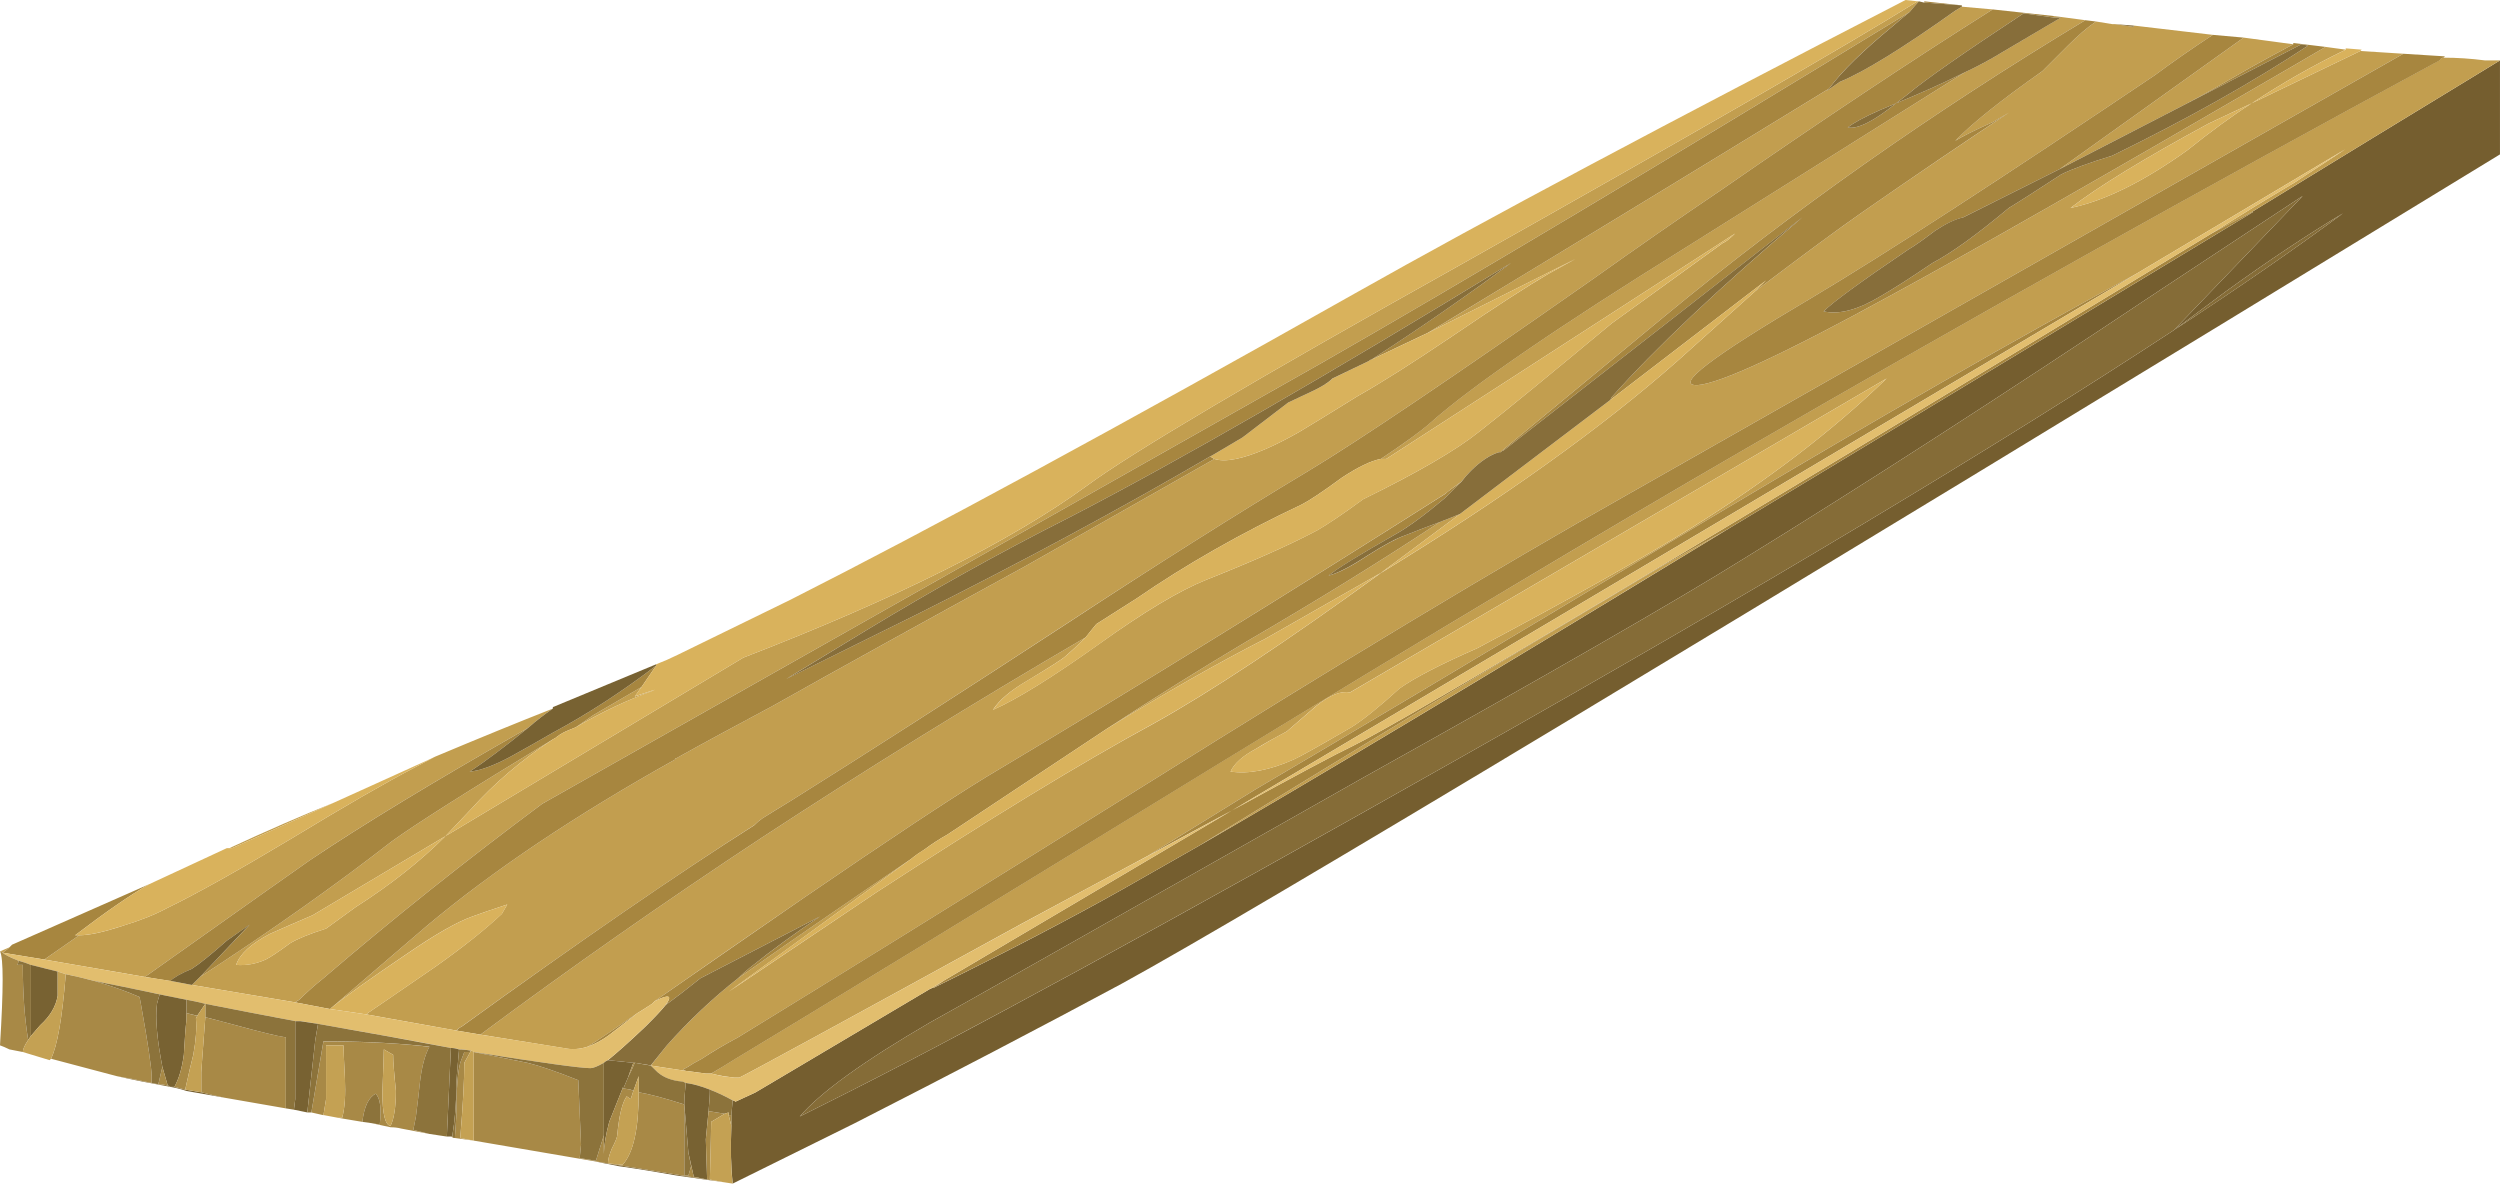
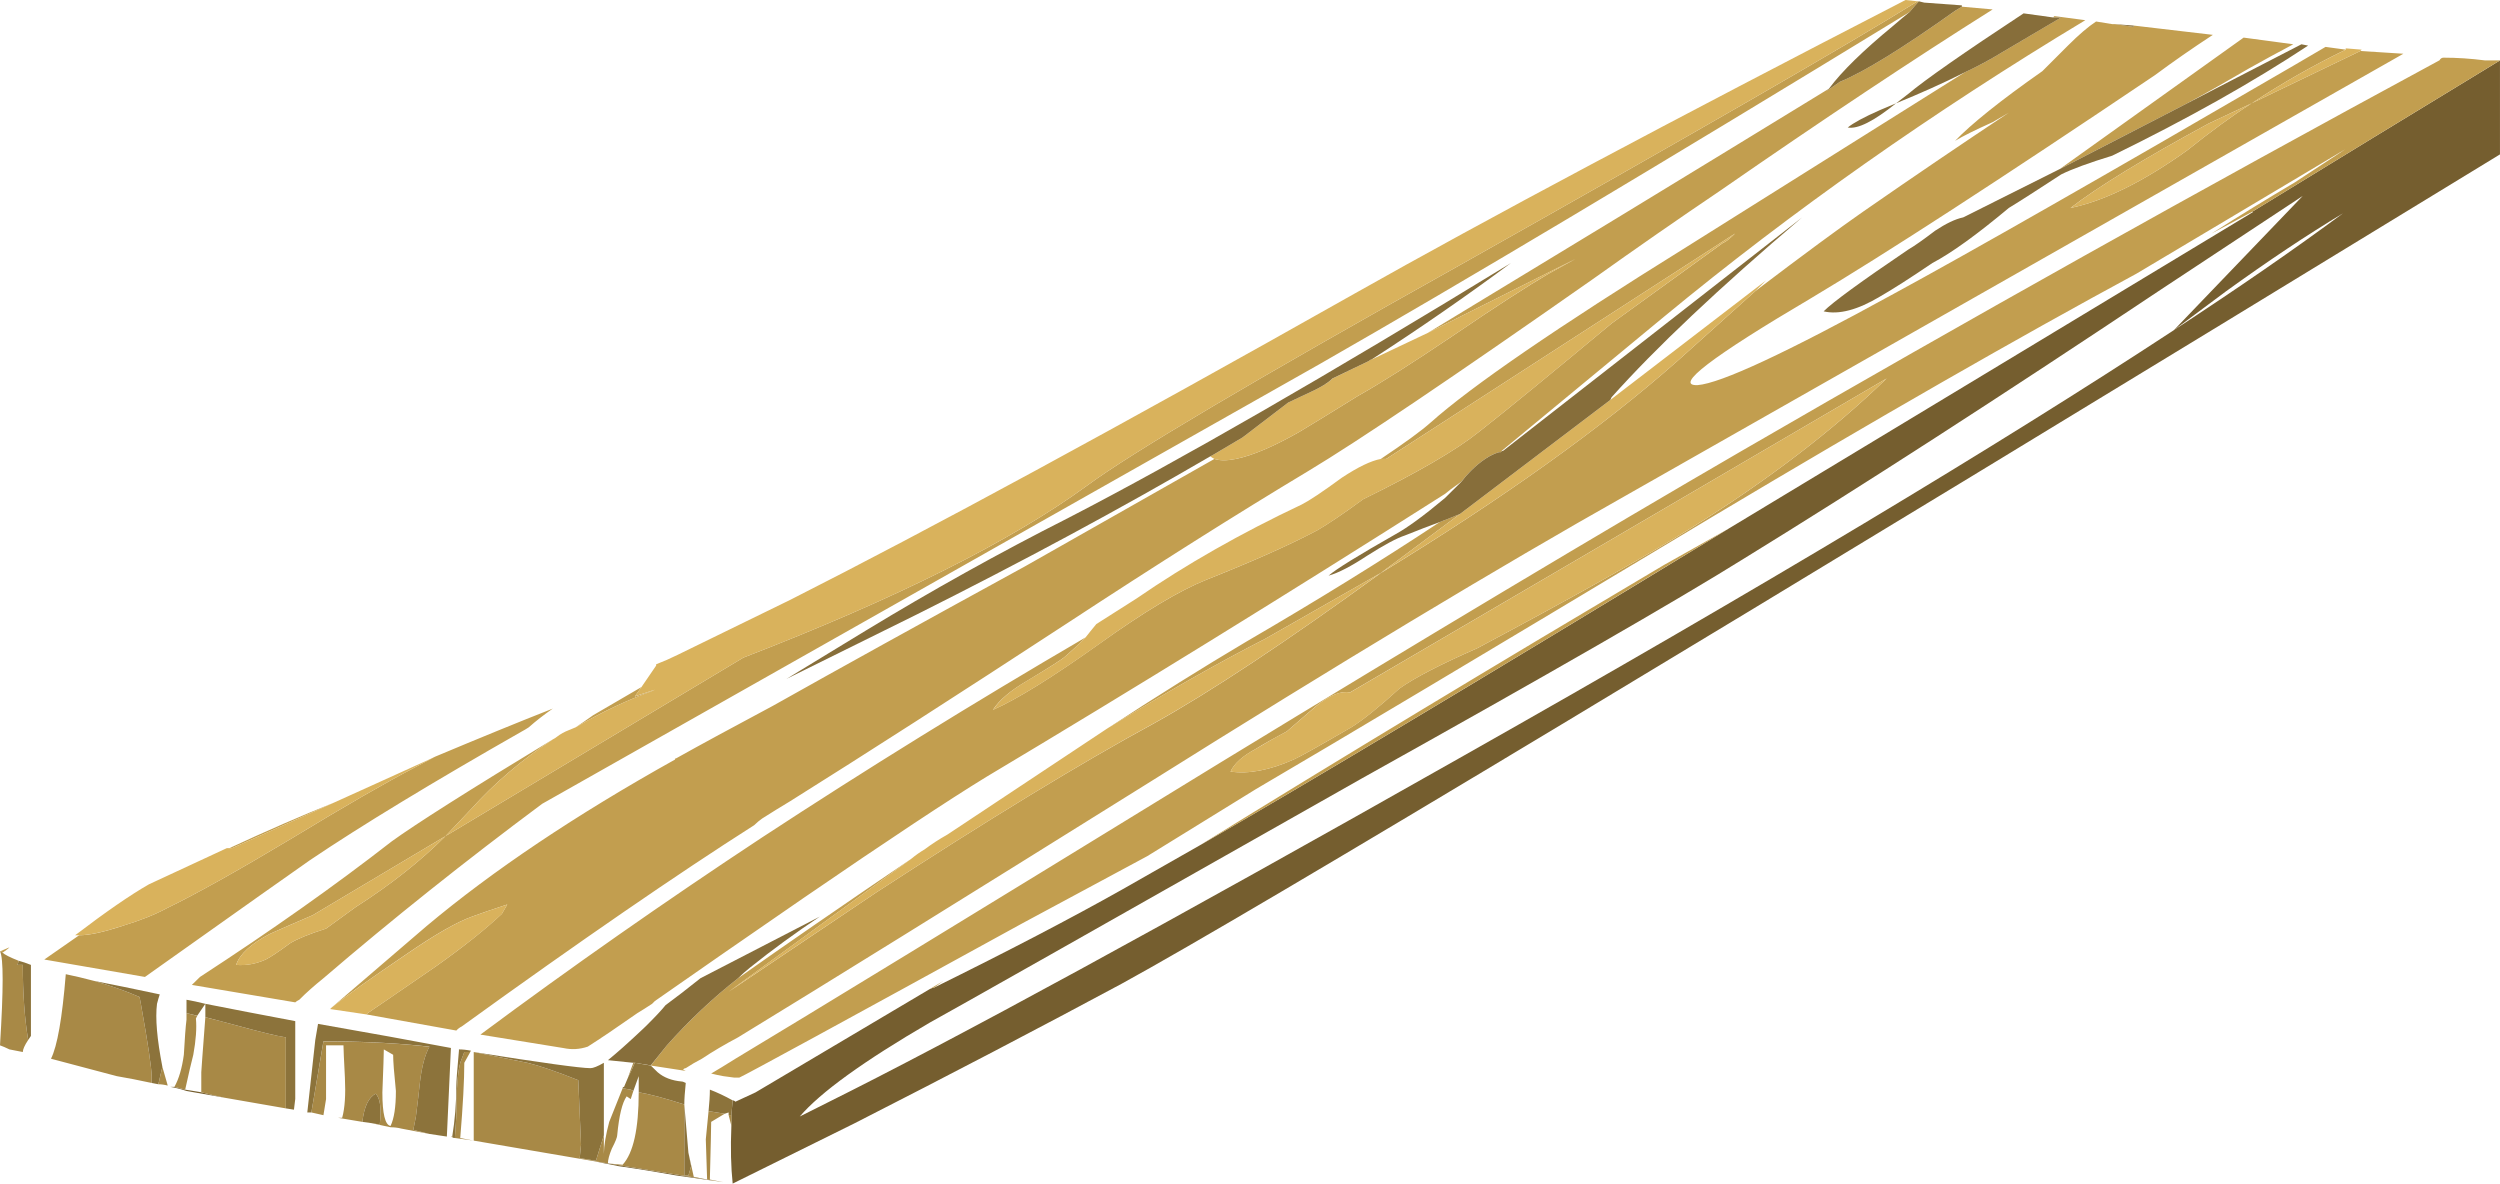
<svg xmlns="http://www.w3.org/2000/svg" xmlns:ns1="http://www.inkscape.org/namespaces/inkscape" id="svg2" xml:space="preserve" viewBox="0 0 93.151 44.1" version="1.1">
  <g id="g10" transform="matrix(1.25 0 0 -1.25 0 44.1)">
    <g id="g12">
      <path id="path14" style="fill-rule:evenodd;fill:#755e2f" d="m27.719 5.8c0.054 0.027 0.093 0.039 0.121 0.039 2.215 1.093 4.082 2.066 5.601 2.921 0.559 0.321 1.332 0.758 2.321 1.321 3.144 1.812 8.398 4.957 15.758 9.437l15.64 9.442h-0.039c2.344 1.441 4.813 2.945 7.399 4.519v-2.801c-23.442-14.32-37.133-22.558-41.079-24.718-2.429-1.305-5.082-2.692-7.961-4.16l-3.64-1.801c-0.051 0.48-0.067 1.054-0.039 1.718v0.321l0.039 0.441c0.027 0 0.055-0.012 0.082-0.039l0.598 0.277 5.199 3.083zm-6.16-5.758-1.399 0.199c-0.586 0.105-1.16 0.199-1.719 0.277l-0.8 0.16c0.16-0.023 0.32-0.05 0.48-0.078 0.984-0.16 1.973-0.32 2.957-0.48 0.16-0.028 0.32-0.055 0.481-0.078zm-15.559 2.679c0.215-0.054 0.441-0.109 0.68-0.16l-1.121 0.199c-0.161 0.055-0.321 0.094-0.481 0.122h0.121c0.106-0.028 0.215-0.055 0.321-0.082l0.48-0.079zm63.84 26.2c-1.067-0.641-2.227-1.414-3.481-2.321l-1.558-1.16 3.84 4-4.243-2.801c-4.796-3.199-8.933-5.867-12.398-8-2.055-1.281-5.852-3.464-11.398-6.558-8.055-4.563-12.348-6.989-12.883-7.281-1.973-1.149-3.266-2.083-3.879-2.801l0.801 0.402c3.757 1.867 10.093 5.316 19 10.359 8.824 4.985 15.879 9.215 21.16 12.68 1.918 1.254 3.597 2.414 5.039 3.481z" ns1:connector-curvature="0" />
      <path id="path16" style="fill-rule:evenodd;fill:#c29e4f" d="m72.84 33.561c0.398 0 0.812-0.027 1.238-0.082h0.442c-2.586-1.574-5.055-3.078-7.399-4.519-0.402-0.215-0.801-0.426-1.199-0.641 0.797 0.508 1.625 1.016 2.476 1.52l1.524 1-6.242-3.719c-3.547-1.918-7.735-4.32-12.559-7.199-6.801-4.082-11.359-6.801-13.68-8.161l-3.242-2c-1.094-0.585-2.332-1.253-3.719-2-5.441-2.988-8.253-4.519-8.441-4.601h-0.16l-0.32 0.043c-0.133 0.023-0.254 0.051-0.36 0.078 0.188 0.109 0.426 0.254 0.723 0.441 2.133 1.282 6.957 4.227 14.476 8.84 6.161 3.758 11.336 6.852 15.524 9.281 6.719 3.895 13.652 7.774 20.797 11.641 0.027 0.051 0.066 0.078 0.121 0.078zm-4.481 0.399c-0.453-0.239-0.894-0.481-1.32-0.719-0.641-0.375-1.25-0.723-1.84-1.039l-3.801-1.961 5.481 3.918 1.48-0.199zm-68.078-26.918-0.043-0.043-0.16-0.117c-0.023 0.023-0.051 0.039-0.078 0.039l0.281 0.121zm9.68 4.316-3.039-1.359h-0.082c1.094 0.508 2.133 0.961 3.121 1.359zm6.519 2.801c-0.265-0.184-0.507-0.371-0.718-0.559-0.082-0.054-0.149-0.093-0.203-0.121-2.664-1.519-4.774-2.797-6.321-3.84-0.343-0.238-1.984-1.398-4.918-3.48l-3 0.519 1.039 0.723c0.293 0 0.719 0.09 1.282 0.277 0.531 0.161 0.972 0.336 1.32 0.524 0.879 0.426 2.117 1.117 3.719 2.078 1.625 0.988 2.851 1.691 3.679 2.121l0.602 0.32c1.332 0.559 2.504 1.039 3.519 1.438zm26.442 5.562c0.211 0.079 0.41 0.161 0.598 0.239l-2.36-1.758-3.441-1.961c-1.414-0.723-2.985-1.613-4.719-2.684 1.465 0.961 2.855 1.828 4.16 2.602 2.106 1.226 4.028 2.414 5.762 3.562zm-26.442-6.48c-0.933-0.613-1.746-1.309-2.441-2.082l-0.758-0.801 8.879 5.32c4.559 1.762 7.973 3.469 10.238 5.122 1.336 0.988 5.055 3.187 11.161 6.601 6.961 3.918 11.496 6.531 13.601 7.84h0.039c-0.051-0.055-0.144-0.16-0.277-0.32-7.469-4.563-13.32-8.055-17.563-10.481l-23.199-13.121c-2.293-1.707-4.465-3.437-6.519-5.199-0.266-0.215-0.508-0.426-0.719-0.641-0.055-0.027-0.094-0.051-0.121-0.078l-3.082 0.52 0.242 0.238c2.133 1.387 4.039 2.734 5.719 4.043 0.695 0.504 2.293 1.519 4.8 3.039zm-5.878-5c1.039 0.664 1.933 1.371 2.679 2.117l-3.961-2.359c-0.558-0.239-0.988-0.426-1.281-0.559-0.559-0.293-0.894-0.601-1-0.922 0.293-0.023 0.586 0.028 0.883 0.16 0.156 0.082 0.398 0.243 0.719 0.481 0.214 0.133 0.574 0.281 1.078 0.441l0.883 0.641zm0.32-3.199 0.039 0.039c0.16 0.105 0.84 0.574 2.039 1.398 0.828 0.586 1.48 1.11 1.961 1.563l0.16 0.277c-0.48-0.16-0.828-0.277-1.043-0.359-0.453-0.16-1.105-0.532-1.957-1.118-1.066-0.722-1.816-1.253-2.242-1.601l2.84 2.437c1.976 1.657 4.441 3.309 7.402 4.961 0 0.028 0.012 0.039 0.039 0.039 0.719 0.403 1.68 0.922 2.879 1.563 1.895 1.066 4.402 2.453 7.52 4.16 1.789 1.012 3.668 2.078 5.64 3.199 0.16-0.054 0.375-0.054 0.641 0 0.508 0.106 1.133 0.375 1.883 0.801 0.398 0.238 0.984 0.598 1.757 1.078 0.668 0.375 1.614 0.973 2.84 1.801 1.254 0.855 2.2 1.465 2.84 1.84l0.801 0.441-4.399-2.203c3.704 2.242 7.692 4.668 11.958 7.281-0.028-0.027-0.051-0.054-0.079-0.078l0.399 0.278c0.719 0.296 1.867 1 3.441 2.121l0.199 0.121 0.918-0.082c-2.371-1.492-5.078-3.293-8.117-5.399-1.226-0.828-2.492-1.707-3.801-2.64-4.187-2.934-7.015-4.84-8.48-5.719-2.133-1.281-4.52-2.789-7.16-4.52-3.305-2.16-6.067-3.933-8.281-5.32-0.266-0.16-0.547-0.332-0.84-0.519-0.078-0.055-0.16-0.122-0.239-0.2-2.265-1.441-5.175-3.441-8.718-6-0.055-0.027-0.11-0.066-0.16-0.121l-2.68 0.481zm47.637 28.078c0.402 0.187 0.773 0.387 1.121 0.601l1.758 1.039h-0.239l0.039 0.04 0.922-0.122c-4.558-2.746-8.746-5.691-12.558-8.839-2.161-1.786-3.774-3.118-4.84-4 0-0.028-0.016-0.039-0.043-0.039h-0.039c-0.266-0.079-0.547-0.266-0.84-0.559-0.106-0.106-0.199-0.215-0.281-0.32-0.266-0.188-0.426-0.309-0.481-0.36-4.746-3.015-9.305-5.828-13.68-8.441-1.093-0.668-2.906-1.867-5.437-3.602-1.816-1.25-3.297-2.277-4.441-3.078-0.028-0.027-0.055-0.055-0.082-0.082-0.161-0.105-0.305-0.199-0.438-0.277-0.613-0.43-1.105-0.762-1.48-1-0.243-0.082-0.481-0.094-0.719-0.043l-2.481 0.402c2.692 2 5.492 3.961 8.399 5.879 3.093 2.027 6.308 4.016 9.64 5.961-0.238-0.242-0.441-0.426-0.601-0.563-0.078-0.078-0.453-0.316-1.117-0.718-0.508-0.293-0.856-0.586-1.043-0.879 0.722 0.32 1.773 0.972 3.16 1.961 1.336 0.957 2.402 1.597 3.203 1.918 1.41 0.558 2.516 1.054 3.316 1.48 0.321 0.188 0.774 0.492 1.36 0.922 1.629 0.797 2.773 1.465 3.441 2 0.883 0.691 2.199 1.774 3.961 3.238l3.32 2.399c0.079 0.027 0.2 0.121 0.36 0.281l-10.399-6.719h-0.16c0.719 0.481 1.211 0.84 1.477 1.078 1.226 1.094 3.773 2.84 7.64 5.243l8.282 5.199zm13.082 0.558-23.161-13.16c-3.785-2.133-8.546-5-14.281-8.597-5.597-3.493-9.664-6.016-12.199-7.563-0.398-0.211-0.762-0.426-1.078-0.637-0.16-0.082-0.32-0.175-0.481-0.281-0.027 0-0.054-0.015-0.082-0.039l0.082-0.043c-0.347 0.055-0.695 0.109-1.043 0.16l0.481 0.602c0.668 0.746 1.375 1.414 2.121 2 1.359 0.961 3.078 2.148 5.16 3.558l-5.441-3.961 4.402 2.961c3.359 2.188 6.117 3.868 8.277 5.039 1.68 0.934 3.934 2.43 6.762 4.481 3.625 2.215 6.574 4.32 8.84 6.32l2.32 2.082c1.442 1.094 2.508 1.879 3.2 2.36 1.574 1.093 3.027 2.078 4.359 2.961-0.188-0.11-0.348-0.204-0.481-0.282-0.531-0.238-0.906-0.425-1.121-0.558 0.485 0.504 1.348 1.199 2.602 2.078 0.109 0.105 0.359 0.359 0.762 0.762 0.32 0.32 0.597 0.558 0.839 0.718l0.481-0.078h0.078l0.563-0.082v0.039l2.359-0.277c-0.613-0.402-1.188-0.801-1.723-1.199-4.636-3.121-8.05-5.336-10.238-6.641-2.988-1.762-4.121-2.629-3.398-2.601 0.691 0.054 2.636 0.96 5.839 2.718 2.266 1.231 6.239 3.496 11.918 6.801 0.321 0.188 0.641 0.375 0.961 0.563 0.188-0.028 0.387-0.055 0.602-0.082-0.988-0.481-1.922-1.012-2.801-1.598l3.238 1.558c0.426-0.027 0.856-0.054 1.282-0.082zm-5.801-2.078c-1.918-1.039-3.293-1.879-4.121-2.519 1.015 0.211 2.176 0.785 3.48 1.719 0.696 0.558 1.336 1.027 1.922 1.402l-1.281-0.602zm-38.121-25.8 0.402 0.242-0.281-0.203c-0.028 0-0.067-0.012-0.121-0.039zm23.801 13.718c-7.36-4.476-12.614-7.625-15.758-9.437 4.183 2.586 8.797 5.371 13.84 8.359l1.918 1.078zm4.718 4.481-16-9.36c-0.265 0.055-0.597-0.082-1-0.398-0.558-0.481-0.851-0.734-0.879-0.762-0.398-0.211-0.707-0.387-0.918-0.519-0.402-0.215-0.652-0.442-0.761-0.68 0.535-0.078 1.16 0.039 1.879 0.359 0.187 0.082 0.761 0.403 1.718 0.961 0.348 0.215 0.828 0.602 1.442 1.16 0.453 0.321 1.226 0.719 2.32 1.2 2.906 1.547 5.039 2.746 6.399 3.597 2.269 1.418 4.203 2.895 5.8 4.442zm-37.117-9.199-0.199-0.282 0.598 0.199-0.079-0.039c-0.746-0.265-1.507-0.625-2.281-1.078 0.16 0.106 0.332 0.227 0.52 0.36 0.453 0.265 0.933 0.547 1.441 0.84z" ns1:connector-curvature="0" />
-       <path id="path18" style="fill-rule:evenodd;fill:#a7863f" d="m2.359 7.401-1.039-0.723-1.242 0.204 0.16 0.117 0.121 0.121 4.082 1.801c-0.562-0.321-1.296-0.829-2.203-1.52h0.121zm55 27.801v0.039l1.121-0.121-1.121 0.082zm-1.32-3.203c-0.48-0.211-0.801-0.387-0.961-0.52 0.297-0.054 0.777 0.188 1.442 0.723l-0.481-0.203zm6.121 2.679 0.32-0.039c-0.242-0.16-0.519-0.398-0.839-0.718l-0.762-0.762c-1.25-0.879-2.117-1.574-2.598-2.078 0.211 0.133 0.586 0.32 1.117 0.558 0.137 0.082 0.293 0.172 0.481 0.282-1.332-0.879-2.785-1.868-4.359-2.961-0.692-0.481-1.758-1.266-3.2-2.36l0.321 0.321-4.641-3.563 0.039 0.082c1.309 1.465 3.199 3.254 5.684 5.36l-8.922-6.961h-0.039c1.066 0.882 2.679 2.214 4.84 4 3.812 3.148 8 6.093 12.558 8.839zm-3.601-1.558-8.278-5.199c-3.867-2.403-6.414-4.149-7.64-5.243-0.266-0.238-0.762-0.597-1.481-1.078-0.293-0.054-0.68-0.242-1.16-0.558-0.586-0.43-0.988-0.696-1.199-0.801-1.813-0.856-3.453-1.789-4.922-2.801l-1.199-0.762c-0.133-0.16-0.239-0.293-0.321-0.398-3.332-1.945-6.547-3.934-9.64-5.961-2.907-1.918-5.707-3.879-8.399-5.879l-0.718 0.121c0.05 0.051 0.105 0.094 0.16 0.117 3.543 2.563 6.449 4.563 8.718 6 0.079 0.082 0.161 0.149 0.239 0.204 0.293 0.183 0.574 0.359 0.84 0.519 2.214 1.387 4.972 3.156 8.281 5.316 2.64 1.735 5.027 3.243 7.16 4.524 1.465 0.879 4.293 2.785 8.48 5.719 1.309 0.933 2.575 1.812 3.801 2.64 3.039 2.106 5.746 3.907 8.117 5.399l1.84-0.199-0.039-0.04-0.879 0.122c-1.785-1.176-2.933-1.977-3.441-2.403l-0.359-0.277c0.718 0.293 1.402 0.598 2.039 0.918zm9.8 0.84v0.039l0.961-0.117c-0.32-0.188-0.64-0.375-0.961-0.563-5.679-3.305-9.652-5.57-11.918-6.801-3.203-1.758-5.148-2.664-5.839-2.718-0.723-0.028 0.41 0.839 3.398 2.601 2.188 1.305 5.602 3.52 10.238 6.641 0.535 0.398 1.11 0.797 1.723 1.199l0.918-0.082-5.481-3.918-2.878-1.441c-0.239-0.055-0.52-0.188-0.84-0.399-0.348-0.266-0.614-0.453-0.801-0.562-1.414-0.957-2.25-1.571-2.52-1.84 0.453-0.106 1.016 0.043 1.68 0.441 0.375 0.215 0.895 0.547 1.563 1 0.558 0.293 1.32 0.84 2.277 1.641 0.348 0.211 0.867 0.547 1.562 1 0.321 0.16 0.825 0.344 1.52 0.558 2.238 1.094 4.184 2.188 5.84 3.282l-0.199 0.039-3.403-1.758c0.586 0.316 1.199 0.664 1.84 1.039 0.426 0.238 0.867 0.48 1.32 0.719zm4.481-0.399c-0.051 0-0.094-0.027-0.117-0.082-7.149-3.867-14.082-7.746-20.801-11.64-4.188-2.426-9.36-5.52-15.52-9.282-7.523-4.613-12.347-7.558-14.48-8.84-0.293-0.183-0.535-0.332-0.723-0.437h-0.16l-0.598 0.078-0.082 0.043c0.028 0.024 0.055 0.039 0.082 0.039 0.161 0.106 0.321 0.199 0.481 0.281 0.32 0.211 0.68 0.426 1.078 0.637 2.535 1.551 6.602 4.07 12.199 7.563 5.735 3.597 10.496 6.464 14.281 8.597l23.161 13.16 1.238-0.078-0.039-0.039zm-21.32-14.043-1.918-1.078c-5.043-2.988-9.657-5.773-13.84-8.359-0.989-0.563-1.762-1-2.321-1.321-1.519-0.851-3.386-1.828-5.601-2.918l0.281 0.2 8.598 5.078c1.894 1.039 3.093 1.68 3.601 1.922 1.575 0.773 10.106 5.863 25.602 15.277 0.398 0.215 0.797 0.43 1.199 0.641h0.039l-15.64-9.442zm-14.801-8.398c-0.746-0.399-1.586-0.852-2.52-1.36l3.242 2c2.321 1.36 6.879 4.079 13.68 8.161 4.824 2.879 9.012 5.281 12.559 7.199l-26.961-16zm20.203 23.801c-0.137-0.106-0.297-0.243-0.484-0.403-0.907-0.746-1.547-1.371-1.918-1.879-4.266-2.613-8.254-5.039-11.961-7.281l-1.68-0.797c1.441 0.934 2.828 1.891 4.16 2.879-5.492-3.359-9.894-5.894-13.199-7.601-2.055-1.039-4.067-2.161-6.039-3.36l-2.363-1.437 3.882 1.918c3.145 1.574 6.067 3.148 8.758 4.718 0.027-0.027 0.067-0.054 0.121-0.078-1.972-1.121-3.855-2.187-5.64-3.199-3.121-1.707-5.625-3.094-7.52-4.16-1.199-0.641-2.16-1.16-2.879-1.563-0.027 0-0.039-0.011-0.039-0.039-2.961-1.652-5.43-3.308-7.402-4.961l-2.84-2.437-0.039-0.039-1.039 0.199c0.027 0.024 0.066 0.051 0.121 0.078 0.211 0.215 0.453 0.426 0.719 0.641 2.054 1.762 4.226 3.492 6.519 5.199l23.199 13.121c4.243 2.426 10.094 5.918 17.563 10.481zm-14-15.2c-1.734-1.148-3.656-2.336-5.762-3.562-1.305-0.774-2.695-1.641-4.16-2.598l-4.762-3.16c-0.238-0.133-0.465-0.281-0.679-0.441-0.133-0.082-0.266-0.172-0.399-0.282-2.082-1.414-3.801-2.597-5.16-3.558 0.105 0.105 0.227 0.215 0.359 0.32 0.668 0.531 1.36 1.039 2.082 1.52l-3.562-1.84c-0.399-0.32-0.746-0.586-1.039-0.801 0.215 0.293 0.105 0.332-0.32 0.121 1.148 0.797 2.625 1.824 4.441 3.078 2.531 1.735 4.344 2.934 5.437 3.602 4.375 2.613 8.934 5.426 13.68 8.437 0.055 0.055 0.215 0.176 0.484 0.36-0.214-0.211-0.374-0.371-0.484-0.477-0.637-0.535-1.133-0.894-1.476-1.082-1.122-0.641-1.79-1.055-2-1.238 0.293 0.078 0.679 0.277 1.16 0.597 0.504 0.321 0.879 0.52 1.117 0.602 0.402 0.16 0.746 0.293 1.043 0.402zm-23.363-4.281-0.438-0.64c-0.508-0.293-0.988-0.575-1.441-0.84-0.188-0.133-0.36-0.254-0.52-0.36l-0.199-0.082c-0.133-0.051-0.254-0.117-0.359-0.199-0.028-0.027-0.067-0.051-0.122-0.078-2.507-1.52-4.105-2.535-4.8-3.039-1.68-1.309-3.586-2.656-5.719-4.043l1.48 1.558-0.679-0.476c-0.457-0.402-0.801-0.684-1.043-0.84-0.321-0.137-0.531-0.254-0.641-0.363l-0.758 0.121c2.934 2.082 4.575 3.242 4.918 3.48 1.551 1.043 3.657 2.321 6.321 3.84 0.054 0.028 0.121 0.067 0.203 0.121-0.723-0.586-1.309-1.027-1.762-1.32 0.32 0.027 0.746 0.187 1.281 0.48 0.293 0.161 0.692 0.387 1.199 0.68 1.04 0.559 2.067 1.227 3.079 2zm-2.039-11.359c0.375 0.238 0.867 0.574 1.48 1-0.238-0.188-0.535-0.414-0.879-0.68-0.187-0.133-0.387-0.242-0.601-0.32z" ns1:connector-curvature="0" />
      <path id="path20" style="fill-rule:evenodd;fill:#d9b25c" d="m6.84 9.999h0.082l3.039 1.359 3 1.359-0.602-0.316c-0.828-0.43-2.054-1.133-3.679-2.121-1.602-0.961-2.84-1.652-3.719-2.078-0.348-0.188-0.789-0.363-1.32-0.524-0.563-0.183-0.989-0.277-1.282-0.277h-0.121c0.907 0.691 1.641 1.199 2.203 1.52l2.321 1.078h0.078zm9.64 3.242c0.051 0.027 0.094 0.051 0.122 0.078 0.105 0.082 0.226 0.148 0.359 0.199l0.199 0.082c0.774 0.453 1.535 0.813 2.281 1.082l0.079 0.039-0.598-0.199 0.199 0.278 0.438 0.64v0.039c0.214 0.082 0.429 0.176 0.64 0.281l3.36 1.641c4.16 2.106 9.761 5.145 16.8 9.117 3.973 2.242 9.453 5.16 16.442 8.762l0.359-0.039c-2.105-1.309-6.64-3.922-13.601-7.84-6.106-3.414-9.825-5.613-11.161-6.601-2.265-1.653-5.679-3.36-10.238-5.122l-8.879-5.32 0.758 0.801c0.695 0.773 1.508 1.469 2.441 2.082zm24.68 4.961 2.36 1.758 4.48 3.398 4.641 3.563l-0.321-0.321-2.32-2.082c-2.266-2-5.215-4.105-8.84-6.316-2.828-2.055-5.082-3.547-6.762-4.481-2.16-1.175-4.918-2.855-8.277-5.043l-4.402-2.957 5.441 3.957c0.133 0.11 0.266 0.204 0.399 0.282 0.214 0.16 0.441 0.308 0.679 0.441l4.762 3.16c1.734 1.067 3.305 1.957 4.719 2.68l3.441 1.961zm29.199 15.558-3.238-1.558c0.879 0.586 1.813 1.117 2.801 1.598v0.039l0.476-0.039-0.039-0.04zm-4.519-2.16 1.281 0.602c-0.586-0.375-1.226-0.844-1.922-1.402-1.304-0.934-2.465-1.508-3.48-1.719 0.828 0.64 2.203 1.48 4.121 2.519zm-33.481-15.32c0.082 0.105 0.188 0.238 0.321 0.398l1.199 0.762c1.469 1.012 3.109 1.945 4.922 2.801 0.211 0.105 0.613 0.371 1.199 0.801 0.48 0.316 0.867 0.504 1.16 0.558h0.16l10.399 6.719c-0.16-0.16-0.281-0.25-0.36-0.277l-3.32-2.403c-1.758-1.464-3.078-2.547-3.961-3.238-0.664-0.535-1.812-1.199-3.437-2-0.586-0.426-1.039-0.734-1.36-0.922-0.801-0.426-1.906-0.918-3.32-1.48-0.801-0.321-1.867-0.957-3.199-1.918-1.387-0.989-2.442-1.641-3.16-1.961 0.187 0.293 0.531 0.586 1.039 0.883 0.668 0.398 1.039 0.636 1.121 0.718 0.16 0.133 0.359 0.321 0.597 0.559zm23.879 7.719c-1.597-1.547-3.531-3.024-5.797-4.438-1.363-0.855-3.496-2.054-6.402-3.601-1.094-0.481-1.867-0.879-2.316-1.2-0.618-0.558-1.094-0.945-1.442-1.16-0.961-0.558-1.535-0.879-1.719-0.961-0.722-0.32-1.347-0.437-1.882-0.359 0.109 0.242 0.359 0.469 0.761 0.68 0.215 0.132 0.52 0.308 0.918 0.519 0.028 0.028 0.321 0.281 0.883 0.762 0.399 0.32 0.731 0.453 1 0.398l15.996 9.36zm-20.039-2.399c-0.054 0.028-0.094 0.055-0.121 0.078l0.082 0.043 0.879 0.52 1.359 1.039c0.11 0.055 0.336 0.16 0.68 0.32 0.297 0.133 0.508 0.266 0.645 0.399l1.078 0.519c0.027 0.028 0.051 0.043 0.078 0.043l1.683 0.797 4.399 2.203-0.801-0.441c-0.64-0.371-1.586-0.985-2.84-1.84-1.226-0.828-2.172-1.426-2.84-1.801-0.773-0.48-1.359-0.84-1.757-1.078-0.75-0.426-1.375-0.695-1.883-0.801-0.266-0.054-0.481-0.054-0.641 0zm-25.277-16.558-1.082 0.16 0.039 0.039c0.426 0.348 1.176 0.879 2.242 1.598 0.852 0.586 1.504 0.961 1.957 1.121 0.215 0.082 0.563 0.199 1.043 0.359l-0.16-0.281c-0.481-0.453-1.133-0.973-1.961-1.559-1.199-0.828-1.879-1.293-2.039-1.398l-0.039-0.039zm-0.32 3.199-0.883-0.641c-0.504-0.16-0.864-0.308-1.078-0.441-0.321-0.238-0.563-0.399-0.719-0.481-0.297-0.132-0.59-0.187-0.883-0.16 0.106 0.321 0.441 0.629 1 0.922 0.293 0.133 0.723 0.317 1.281 0.559l3.961 2.359c-0.746-0.746-1.64-1.453-2.679-2.117z" ns1:connector-curvature="0" />
      <path id="path22" style="fill-rule:evenodd;fill:#876e3a" d="m56.039 31.999 0.481 0.203c-0.665-0.535-1.145-0.777-1.442-0.723 0.16 0.133 0.481 0.309 0.961 0.52zm1.32 3.203 1.121-0.082v-0.039l-0.199-0.121c-1.574-1.121-2.719-1.825-3.441-2.121l-0.399-0.278c0.024 0.024 0.051 0.051 0.079 0.078 0.375 0.508 1.015 1.133 1.921 1.879 0.184 0.16 0.348 0.297 0.481 0.403 0.133 0.16 0.226 0.265 0.277 0.32l0.16-0.039zm6.243-0.684v-0.039l-0.563 0.082 0.563-0.043zm-2.204-4.277 3.801 1.961 3.403 1.758 0.199-0.039c-1.653-1.094-3.602-2.188-5.84-3.282-0.695-0.214-1.199-0.398-1.52-0.558-0.695-0.453-1.214-0.789-1.562-1-0.957-0.801-1.719-1.348-2.277-1.641-0.668-0.453-1.188-0.785-1.563-1-0.664-0.398-1.227-0.547-1.68-0.441 0.266 0.269 1.106 0.883 2.52 1.84 0.187 0.109 0.453 0.296 0.801 0.562 0.32 0.211 0.597 0.348 0.84 0.399l2.878 1.441zm-2.839 2.879c-0.637-0.32-1.321-0.625-2.039-0.918l0.359 0.277c0.508 0.426 1.656 1.227 3.441 2.403l0.879-0.122h0.242l-1.761-1.039c-0.348-0.214-0.719-0.414-1.121-0.601zm-39.637-29.52h-0.043c-0.266 0.028-0.52 0.051-0.758 0.078 0.266 0.215 0.641 0.547 1.117 1 0.297 0.293 0.496 0.508 0.602 0.641 0.293 0.215 0.64 0.481 1.039 0.801l3.562 1.84c-0.722-0.481-1.414-0.985-2.082-1.52-0.132-0.105-0.254-0.215-0.359-0.32-0.746-0.586-1.453-1.25-2.121-2l-0.481-0.598c-0.16 0.024-0.32 0.051-0.476 0.078zm29.078 19.758-4.48-3.398c-0.188-0.078-0.387-0.16-0.598-0.239-0.297-0.109-0.645-0.242-1.043-0.402-0.238-0.078-0.613-0.277-1.117-0.598-0.485-0.32-0.867-0.519-1.16-0.601 0.21 0.187 0.878 0.601 2 1.238 0.343 0.188 0.839 0.547 1.476 1.082 0.11 0.106 0.27 0.266 0.484 0.481 0.079 0.105 0.172 0.214 0.278 0.32 0.293 0.293 0.574 0.48 0.84 0.559h0.039c0.027 0 0.043 0.015 0.043 0.039h0.039l8.918 6.961c-2.481-2.106-4.371-3.895-5.68-5.36l-0.039-0.082zm-11.922-1.68c-2.691-1.57-5.613-3.144-8.758-4.718l-3.879-1.918 2.36 1.437c1.972 1.199 3.984 2.321 6.039 3.36 3.305 1.707 7.707 4.242 13.199 7.601-1.332-0.988-2.719-1.949-4.16-2.879-0.024 0-0.051-0.015-0.078-0.043l-1.082-0.519c-0.133-0.133-0.348-0.266-0.641-0.399-0.344-0.16-0.57-0.265-0.68-0.32l-1.359-1.039-0.879-0.52-0.082-0.043z" ns1:connector-curvature="0" />
-       <path id="path24" style="fill-rule:evenodd;fill:#e2be6e" d="m28.121 6.042-0.402-0.242-5.199-3.083-0.598-0.277c-0.027 0.027-0.055 0.039-0.082 0.039-0.238 0.133-0.465 0.238-0.68 0.321-0.265 0.105-0.508 0.171-0.719 0.199-0.054 0.027-0.093 0.039-0.121 0.039-0.293 0.027-0.535 0.121-0.718 0.281l-0.204 0.199c0.348-0.051 0.696-0.105 1.043-0.16l0.598-0.078h0.16c0.106-0.027 0.227-0.055 0.36-0.082l0.32-0.039h0.16c0.188 0.082 3 1.613 8.441 4.598 1.387 0.75 2.625 1.414 3.719 2 0.934 0.507 1.774 0.96 2.52 1.363l26.961 16 6.242 3.719-1.524-1c-0.851-0.504-1.679-1.012-2.476-1.52-15.496-9.414-24.027-14.504-25.602-15.277-0.508-0.242-1.707-0.883-3.601-1.922l-8.598-5.078zm-14.519-1.481 0.718-0.121 2.481-0.398c0.238-0.055 0.48-0.039 0.719 0.039 0.214 0.078 0.414 0.187 0.601 0.32 0.348 0.266 0.641 0.492 0.879 0.68 0.133 0.078 0.281 0.172 0.441 0.281 0.028 0.027 0.051 0.051 0.079 0.078 0.425 0.215 0.535 0.176 0.32-0.117-0.106-0.133-0.305-0.348-0.602-0.641-0.476-0.453-0.851-0.789-1.117-1-0.055-0.027-0.094-0.054-0.121-0.082-0.188-0.105-0.32-0.16-0.398-0.16-0.297 0-1.457 0.16-3.481 0.481-0.027 0.027-0.055 0.039-0.082 0.039-0.133 0.027-0.25 0.043-0.359 0.043-0.078 0.027-0.16 0.039-0.239 0.039-1.121 0.215-2.441 0.453-3.961 0.718-0.187 0.028-0.359 0.055-0.519 0.082h-0.16c-0.989 0.184-1.879 0.36-2.68 0.516-0.215 0.055-0.402 0.094-0.562 0.121-0.293 0.055-0.559 0.11-0.797 0.16-0.75 0.161-1.403 0.293-1.961 0.403-0.293 0.078-0.574 0.144-0.84 0.199-0.082 0.027-0.16 0.051-0.242 0.078-0.321 0.082-0.586 0.148-0.797 0.199-0.137 0.055-0.254 0.094-0.363 0.121-0.266 0.106-0.426 0.188-0.481 0.243l1.242-0.204 3-0.519 0.758-0.117 0.641-0.121 3.082-0.52 1.039-0.199 1.082-0.16 2.68-0.481z" ns1:connector-curvature="0" />
-       <path id="path26" style="fill-rule:evenodd;fill:#856c37" d="m3.48 3.202c0.321-0.055 0.665-0.121 1.04-0.203l0.199-0.039c0.082 0 0.176-0.012 0.281-0.039 0.027 0 0.055-0.016 0.078-0.039-0.586 0.105-1.117 0.21-1.598 0.32zm66.36 25.719c-1.442-1.067-3.117-2.227-5.039-3.481-5.281-3.465-12.336-7.695-21.16-12.68-8.907-5.039-15.243-8.492-19-10.359l-0.801-0.402c0.613 0.718 1.906 1.652 3.879 2.801 0.535 0.292 4.828 2.718 12.883 7.281 5.546 3.094 9.343 5.277 11.398 6.558 3.465 2.133 7.602 4.801 12.398 8l4.243 2.801-3.84-4 1.558 1.16c1.254 0.907 2.414 1.68 3.481 2.321z" ns1:connector-curvature="0" />
-       <path id="path28" style="fill-rule:evenodd;fill:#786232" d="m13.48 1.401h-0.16l0.121 2.641c0.079 0 0.161-0.016 0.239-0.043v-0.039c-0.055-0.586-0.078-0.934-0.078-1.039 0-0.536-0.043-1.039-0.122-1.52zm-4 3.359c-0.027-0.16-0.054-0.32-0.082-0.48l-0.238-2.16-0.398 0.082 0.039 0.316v2.321h0.16c0.16-0.024 0.332-0.051 0.519-0.079zm6.282 8.84c0.211 0.188 0.449 0.371 0.718 0.559v0.043l3.079 1.277v-0.039c-1.012-0.773-2.039-1.441-3.079-2-0.507-0.293-0.906-0.519-1.199-0.68-0.535-0.293-0.961-0.453-1.281-0.48 0.453 0.293 1.039 0.734 1.762 1.32zm-9.801-7.441-0.242-0.238-0.641 0.121c0.11 0.105 0.32 0.226 0.641 0.359 0.242 0.156 0.586 0.438 1.043 0.84l0.679 0.48-1.48-1.562zm-0.883-3.277c-0.023 0.023-0.051 0.039-0.078 0.039l-0.16 0.558c-0.16 0.828-0.215 1.453-0.16 1.879 0.027 0.109 0.054 0.203 0.082 0.281 0.238-0.05 0.504-0.105 0.797-0.16v-0.597c-0.028-0.215-0.051-0.563-0.079-1.04-0.054-0.402-0.148-0.722-0.281-0.96h-0.121zm-4.156 3.636c0.211-0.051 0.476-0.117 0.797-0.199v-0.719c-0.051-0.32-0.227-0.613-0.52-0.879l-0.277-0.32v2.117zm17.637-3.679-0.399-1c-0.101-0.383-0.156-0.7-0.16-0.957v2.718c0.027 0.028 0.066 0.051 0.121 0.078 0.238-0.023 0.492-0.05 0.758-0.078-0.051-0.133-0.106-0.281-0.16-0.441l-0.117-0.277c-0.028 0-0.043-0.016-0.043-0.043zm2.601-0.039c0-0.188-0.015-0.399-0.039-0.641l-0.082-0.84 0.039-1.199-0.398 0.082-0.16 0.719-0.122 1.437c0 0.16 0.016 0.375 0.043 0.641 0.211-0.028 0.454-0.094 0.719-0.199z" ns1:connector-curvature="0" />
      <path id="path30" style="fill-rule:evenodd;fill:#a88946" d="m18.121 0.6c-0.16 0.028-0.32 0.051-0.48 0.078l-3.52 0.602-0.562 0.078 0.043 0.641c0 0.773 0.039 1.308 0.117 1.601l0.121 0.321h0.16l0.039 0.039-0.199-0.36c0-0.508-0.039-1.254-0.121-2.242l0.402-0.078v2.641l1.598-0.321c0.347-0.082 0.855-0.254 1.519-0.519l0.082-1.922-0.039-0.399 0.481-0.082 0.238 0.762v-0.558c0.004 0.257 0.059 0.578 0.16 0.957l0.399 1 0.242-0.039 0.078-0.04-0.078-0.242-0.121 0.082c-0.133-0.187-0.227-0.574-0.282-1.16 0-0.055-0.05-0.187-0.16-0.398-0.078-0.188-0.117-0.336-0.117-0.442l0.438-0.039c0.32 0.348 0.48 1.067 0.48 2.16 0.32-0.054 0.773-0.175 1.359-0.363v-2.117h0.122l0.082 0.277-0.082 0.403 0.16-0.719 0.398-0.082-0.039 1.199 0.082 0.84 0.481-0.078-0.403-0.242c0-0.106-0.011-0.68-0.039-1.719l0.399-0.078c-0.161 0.023-0.321 0.05-0.481 0.078-0.984 0.16-1.973 0.32-2.957 0.48zm-4.68 0.801h0.039l0.04-0.043-0.079 0.043zm-0.64 0.078c-0.293 0.055-0.574 0.11-0.84 0.16-0.106 0.028-0.215 0.039-0.32 0.039l-0.563 0.122 0.242-0.04c0.055 0.481 0.012 0.786-0.121 0.918-0.211-0.105-0.344-0.386-0.398-0.839l-0.723 0.121h0.121c0.082 0.293 0.106 0.691 0.082 1.199-0.027 0.531-0.043 0.851-0.043 0.961h-0.519v-1.602l-0.078-0.48-0.36 0.082 0.36 2.117c1.171 0 2.226-0.051 3.16-0.16-0.133-0.238-0.227-0.586-0.281-1.039-0.028-0.266-0.067-0.613-0.122-1.039l-0.078-0.399 0.481-0.121zm-6.121 1.082c-0.239 0.051-0.465 0.106-0.68 0.16v0.598c0 0.027 0.039 0.574 0.121 1.641l0.758-0.2c0.883-0.242 1.426-0.375 1.641-0.402v-2.117l-1.84 0.32zm-2.16 0.438c-0.375 0.082-0.719 0.148-1.04 0.203l-1.96 0.519c0.187 0.371 0.335 1.211 0.441 2.52 0.266-0.055 0.547-0.121 0.84-0.199 0.371-0.11 0.734-0.227 1.078-0.364l0.281-0.117 0.039-0.203c0.215-1.199 0.321-1.918 0.321-2.156v-0.203zm-4.442 3.883c0.055-0.055 0.215-0.137 0.481-0.243l-0.039-0.121h0.16c0-0.851 0.054-1.597 0.16-2.238-0.106-0.16-0.16-0.281-0.16-0.359l-0.399 0.078c-0.109 0.054-0.203 0.093-0.281 0.121 0.105 1.68 0.105 2.613 0 2.801 0.027 0 0.055-0.016 0.078-0.039zm5.442-4.082c-0.106 0.027-0.215 0.054-0.321 0.082 0.133 0.238 0.227 0.558 0.281 0.957 0.028 0.48 0.051 0.828 0.079 1.043v0.199l0.32-0.082-0.039-0.078c0.027-0.293 0-0.653-0.078-1.082-0.055-0.211-0.137-0.559-0.242-1.039zm-0.68 0.679 0.16-0.558c-0.105 0.027-0.199 0.039-0.281 0.039l0.121 0.519zm6.601 0.52c0-0.133-0.015-0.559-0.043-1.282 0-0.636 0.082-0.972 0.243-1 0.105 0.215 0.16 0.563 0.16 1.043-0.055 0.532-0.082 0.891-0.082 1.079l-0.278 0.16zm7.278-0.84c0.054 0.16 0.109 0.308 0.16 0.441h0.043c-0.055-0.133-0.121-0.281-0.203-0.441zm3.082-1.438-0.082 0.321h0.082v-0.321z" ns1:connector-curvature="0" />
      <path id="path32" style="fill-rule:evenodd;fill:#8c733b" d="m13.68 3.999c0.105 0 0.226-0.012 0.359-0.039l-0.039-0.039h-0.16l-0.121-0.321c-0.078-0.293-0.117-0.828-0.117-1.601l-0.043-0.641h-0.039l-0.04 0.043c0.079 0.481 0.122 0.984 0.122 1.52 0 0.105 0.023 0.453 0.078 1.039v0.039zm0.441-0.078c2.024-0.321 3.184-0.481 3.481-0.481 0.078 0 0.21 0.051 0.398 0.16v-2.16l-0.238-0.762-0.481 0.082 0.039 0.399-0.082 1.922c-0.664 0.265-1.172 0.437-1.519 0.519l-1.598 0.321zm-1.32-2.442-0.481 0.121 0.078 0.399c0.055 0.426 0.094 0.773 0.122 1.043 0.054 0.449 0.148 0.797 0.281 1.039-0.934 0.105-1.989 0.16-3.16 0.16l-0.36-2.121h-0.121l0.238 2.16c0.028 0.16 0.055 0.32 0.082 0.48 1.52-0.265 2.84-0.507 3.961-0.718l-0.121-2.641-0.519 0.078zm-2 0.36c0.054 0.453 0.187 0.734 0.398 0.839 0.133-0.132 0.176-0.437 0.121-0.918l-0.242 0.04-0.277 0.039zm-4.68 3.519c0.801-0.156 1.691-0.332 2.68-0.516v-2.32l-0.039-0.32-0.242 0.039v2.117c-0.215 0.027-0.758 0.16-1.641 0.402l-0.758 0.2v0.398l-0.242-0.355-0.32 0.078v0.398c0.16-0.027 0.347-0.066 0.562-0.121zm-1.281-1.879-0.121-0.519-0.199 0.039v0.203c0 0.238-0.106 0.957-0.321 2.156l-0.039 0.203-0.281 0.117c-0.348 0.137-0.707 0.254-1.078 0.364 0.558-0.11 1.211-0.242 1.961-0.403-0.028-0.082-0.055-0.172-0.082-0.281-0.055-0.426 0-1.051 0.16-1.879zm-3.918 3.039v-2.117l-0.082-0.121c-0.106 0.641-0.16 1.387-0.16 2.238h-0.16l0.039 0.121c0.109-0.027 0.226-0.066 0.363-0.121zm19.598-5.597 0.082-0.403-0.082-0.277h-0.122v2.117c-0.586 0.188-1.039 0.309-1.359 0.363v0.481l-0.16-0.442-0.078 0.04-0.242 0.039c0 0.027 0.015 0.043 0.043 0.043l0.117 0.277c0.082 0.16 0.148 0.308 0.203 0.441 0.156-0.027 0.316-0.054 0.476-0.082l0.204-0.199c0.183-0.16 0.425-0.25 0.718-0.277 0.028 0 0.067-0.016 0.121-0.043-0.027-0.266-0.043-0.481-0.043-0.641l0.122-1.437zm0.64 1.879c0.215-0.083 0.442-0.188 0.68-0.321l-0.039-0.437h-0.082v0.078l-0.117-0.039-0.481 0.078c0.024 0.242 0.039 0.453 0.039 0.641z" ns1:connector-curvature="0" />
-       <path id="path34" style="fill-rule:evenodd;fill:#c4a153" d="m21.719 2.042 0.082-0.321c-0.028-0.668-0.016-1.242 0.039-1.722l-0.281 0.043-0.399 0.078c0.028 1.039 0.039 1.613 0.039 1.719l0.403 0.242 0.117 0.039v-0.078zm-12.078 0 0.078 0.476v1.602h0.519c0-0.106 0.016-0.426 0.043-0.961 0.024-0.504 0-0.906-0.082-1.199h-0.121l-0.437 0.082zm-7.68 4.199c-0.106-1.309-0.254-2.149-0.441-2.52l-0.04-0.043-0.8 0.243c0 0.082 0.054 0.199 0.16 0.359l0.082 0.121 0.277 0.32c0.293 0.266 0.469 0.559 0.52 0.879v0.719c0.082-0.027 0.16-0.051 0.242-0.078zm4.16-1.281c-0.082-1.067-0.121-1.614-0.121-1.641v-0.598l-0.48 0.079c0.105 0.48 0.187 0.828 0.242 1.039 0.078 0.429 0.105 0.789 0.078 1.082l0.039 0.082 0.242 0.355v-0.398zm8-1.039v-2.641l-0.402 0.078c0.082 0.988 0.121 1.734 0.121 2.242l0.199 0.36c0.027 0 0.055-0.012 0.082-0.039zm-2.68 0.078 0.278-0.16c0-0.184 0.027-0.547 0.082-1.079 0-0.48-0.055-0.828-0.16-1.043-0.161 0.028-0.243 0.364-0.243 1 0.028 0.723 0.043 1.149 0.043 1.282zm7.598-1.278c0-1.093-0.16-1.816-0.48-2.16l-0.438 0.039c0 0.106 0.039 0.254 0.117 0.442 0.11 0.211 0.16 0.347 0.16 0.398 0.055 0.586 0.149 0.973 0.282 1.16l0.121-0.082 0.078 0.242 0.16 0.442v-0.481z" ns1:connector-curvature="0" />
    </g>
  </g>
</svg>